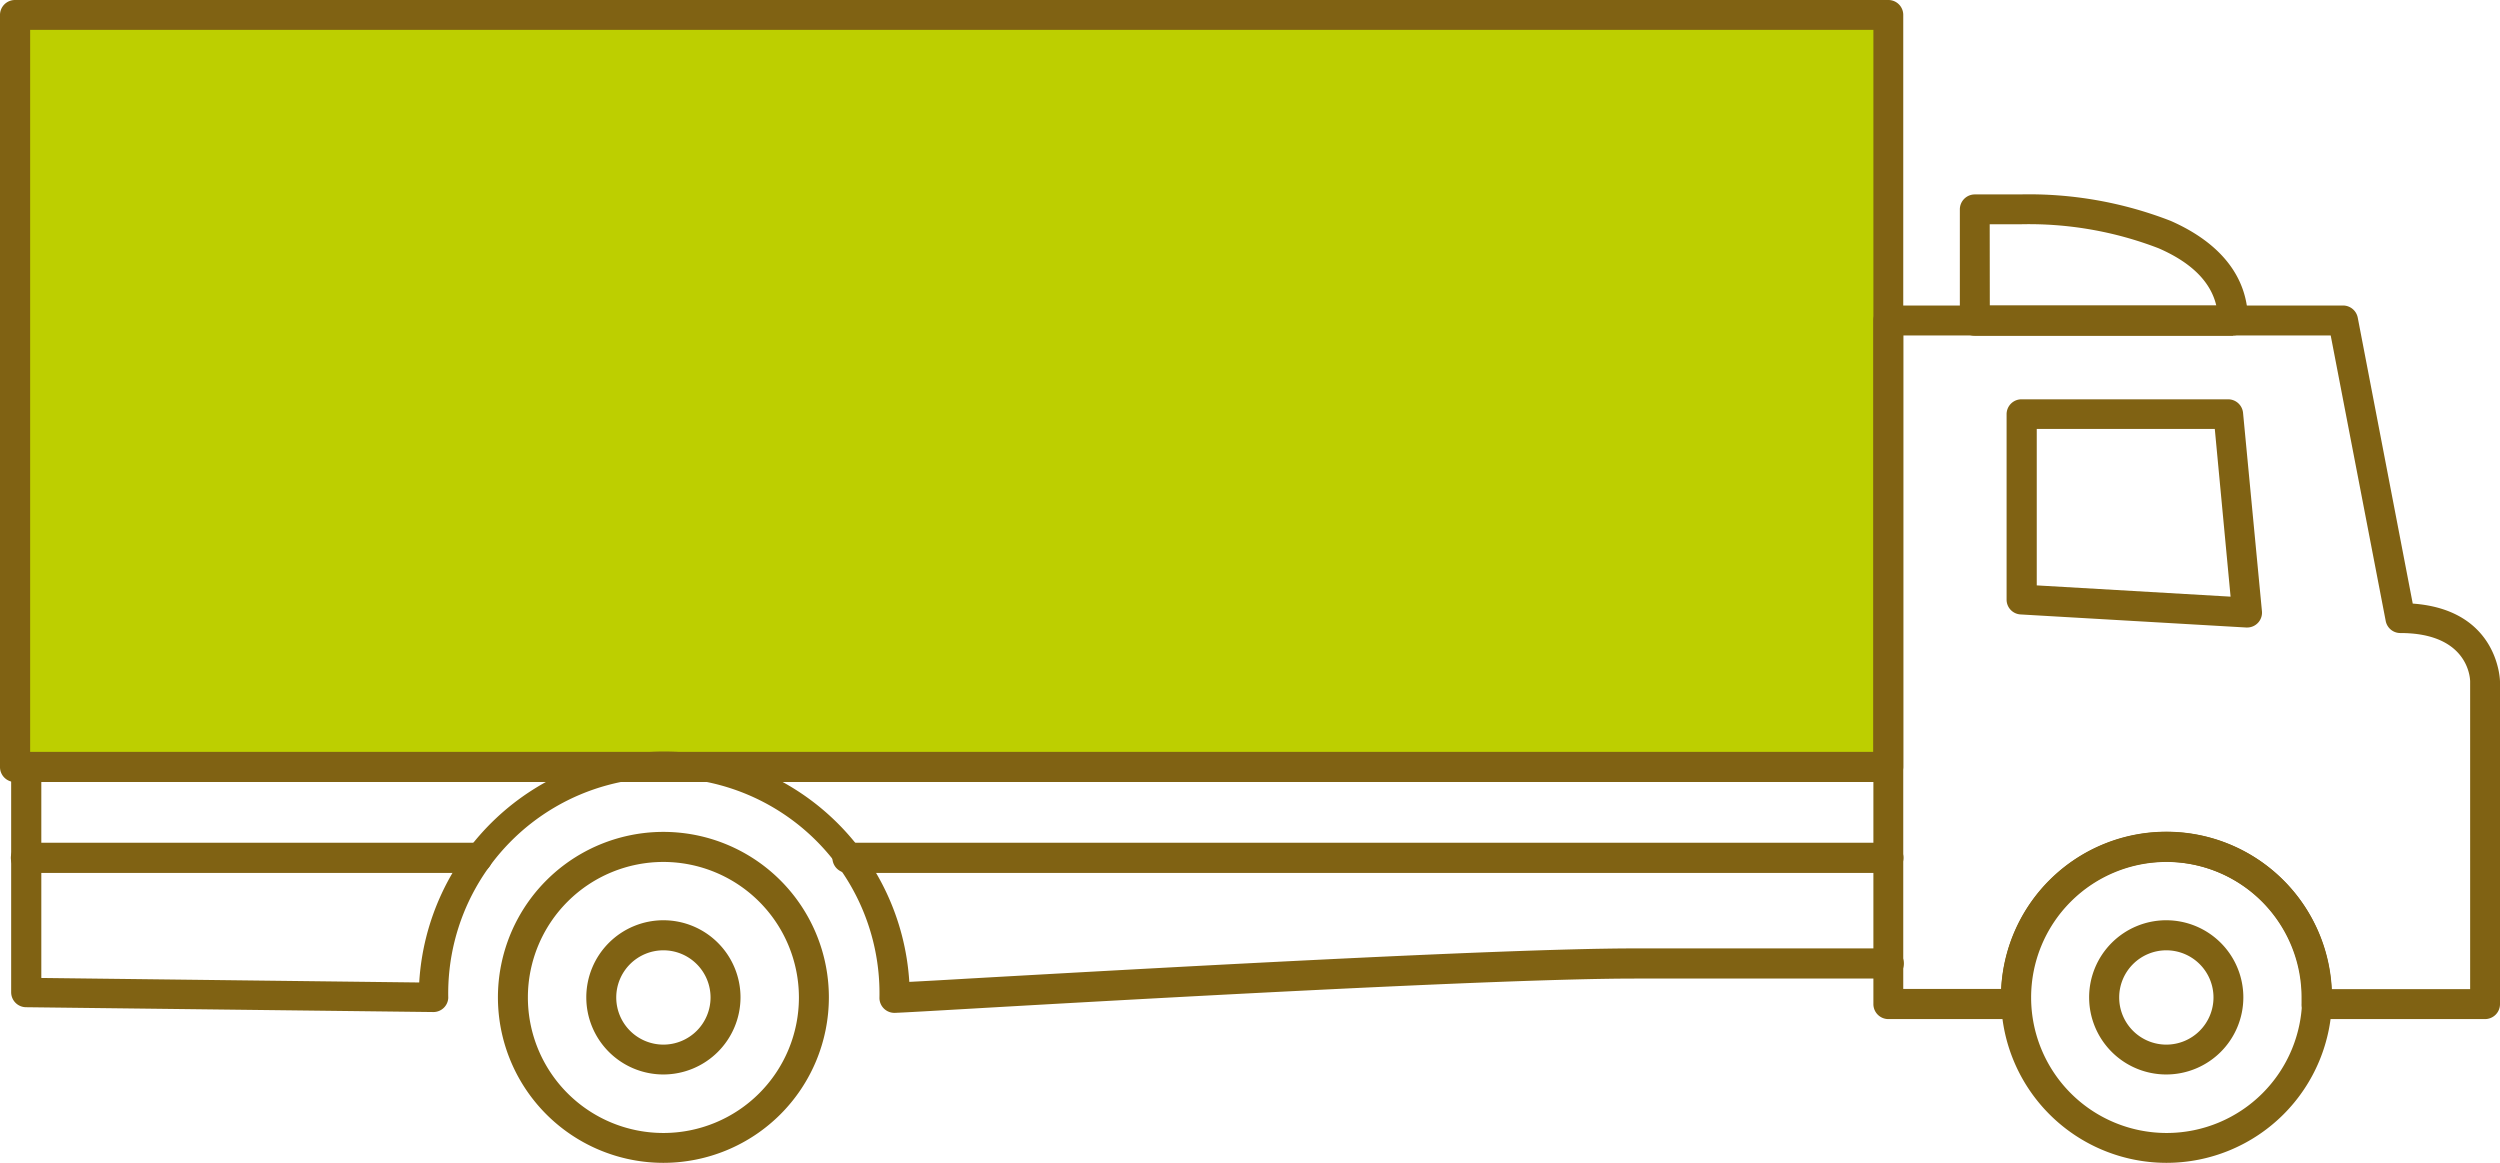
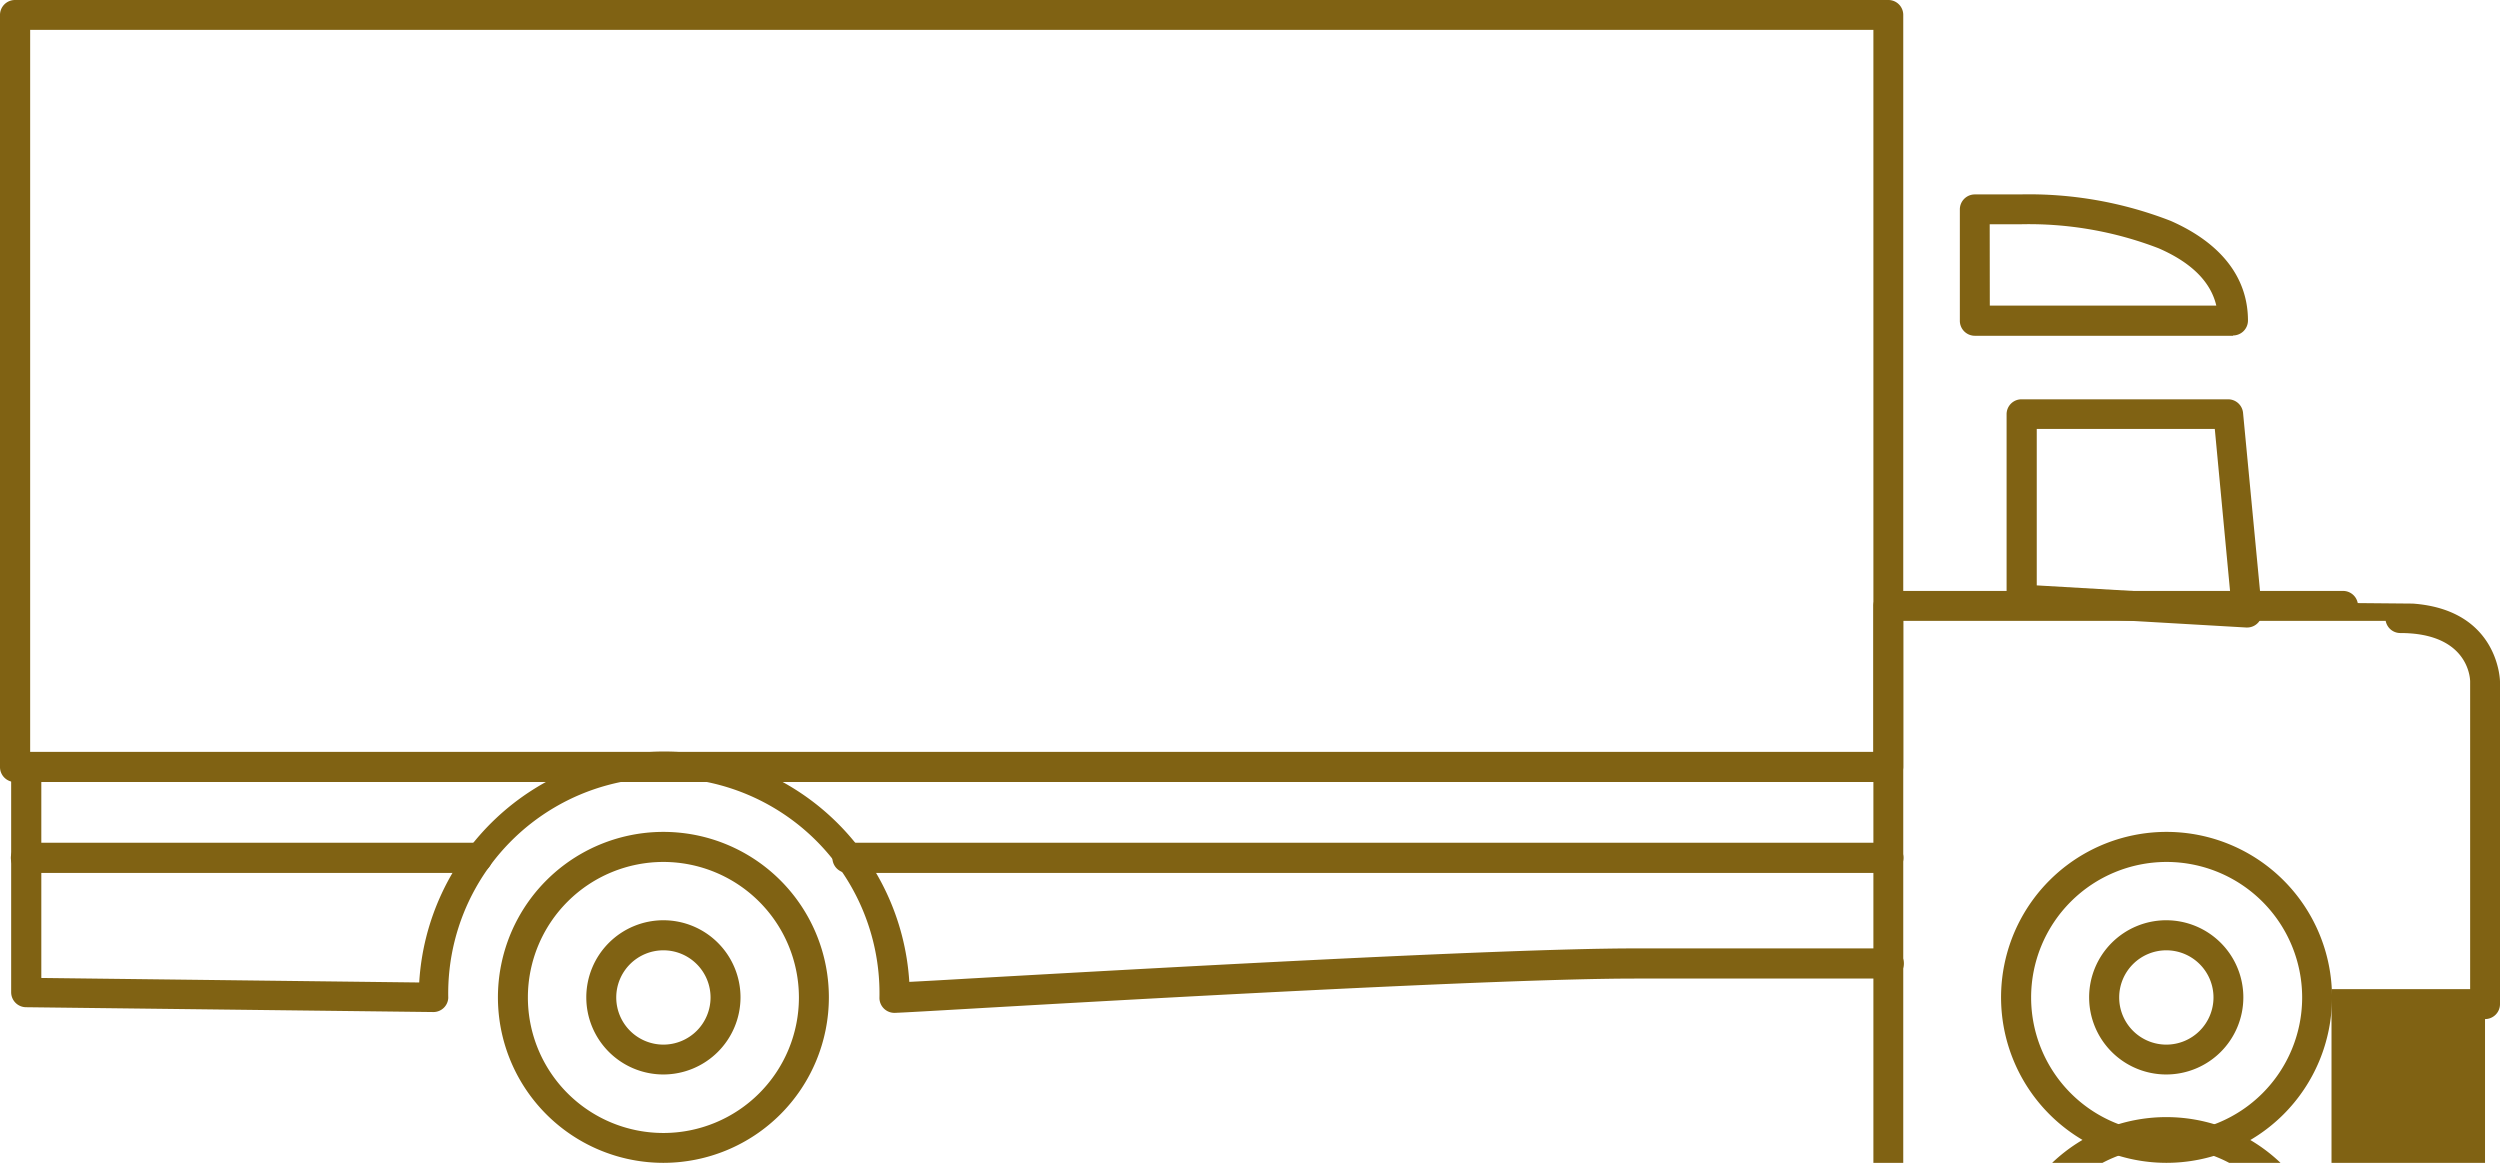
<svg xmlns="http://www.w3.org/2000/svg" id="Layer_1" data-name="Layer 1" viewBox="0 0 248.68 115.67">
  <defs>
    <style>.cls-1{fill:none;}.cls-2{fill:#bdcf00;}.cls-3{clip-path:url(#clip-path);}.cls-4{fill:#806213;}</style>
    <clipPath id="clip-path" transform="translate(-83 -182.33)">
      <rect class="cls-1" x="83" y="182.33" width="248.68" height="115.67" />
    </clipPath>
  </defs>
  <title>step-5</title>
-   <rect class="cls-2" x="1.49" y="1.49" width="186.35" height="74.59" />
  <g class="cls-3">
    <path class="cls-4" d="M86,257.12H269.35V185.3H86Zm184.87,3H84.49A1.49,1.49,0,0,1,83,258.61v-74.8a1.49,1.49,0,0,1,1.49-1.48H270.84a1.48,1.48,0,0,1,1.48,1.48v74.8a1.49,1.49,0,0,1-1.48,1.49" transform="translate(-83 -182.33)" />
    <path class="cls-4" d="M270.84,269.16H167.3a1.49,1.49,0,0,1,0-3H270.84a1.49,1.49,0,0,1,0,3" transform="translate(-83 -182.33)" />
    <path class="cls-4" d="M298.49,268.07A13.48,13.48,0,1,0,312,281.55a13.49,13.49,0,0,0-13.48-13.48m0,29.93a16.46,16.46,0,1,1,16.45-16.45A16.47,16.47,0,0,1,298.49,298" transform="translate(-83 -182.33)" />
    <path class="cls-4" d="M298.49,276.86a4.69,4.69,0,1,0,4.69,4.69,4.69,4.69,0,0,0-4.69-4.69m0,12.35a7.67,7.67,0,1,1,7.66-7.66,7.67,7.67,0,0,1-7.66,7.66" transform="translate(-83 -182.33)" />
    <path class="cls-4" d="M130.47,269.16H85.58a1.49,1.49,0,1,1,0-3h44.89a1.49,1.49,0,1,1,0,3" transform="translate(-83 -182.33)" />
    <path class="cls-4" d="M149,268.07a13.48,13.48,0,1,0,13.47,13.48A13.49,13.49,0,0,0,149,268.07M149,298a16.46,16.46,0,1,1,16.45-16.45A16.47,16.47,0,0,1,149,298" transform="translate(-83 -182.33)" />
    <path class="cls-4" d="M149,276.86a4.69,4.69,0,1,0,4.68,4.69,4.69,4.69,0,0,0-4.68-4.69m0,12.35a7.67,7.67,0,1,1,7.66-7.66,7.68,7.68,0,0,1-7.66,7.66" transform="translate(-83 -182.33)" />
-     <path class="cls-4" d="M314.92,280.72h13.79V250.13c0-.48-.29-4.83-6.94-4.83a1.48,1.48,0,0,1-1.46-1.21l-5.47-28.39H272.32v65h9.74a16.45,16.45,0,0,1,32.86,0m15.27,3H313.42a1.5,1.5,0,0,1-1.07-.46,1.48,1.48,0,0,1-.41-1.1c0-.09,0-.18,0-.28s0-.22,0-.31a13.48,13.48,0,1,0-27,0c0,.09,0,.19,0,.31s0,.19,0,.28a1.48,1.48,0,0,1-.41,1.1,1.5,1.5,0,0,1-1.07.46H270.84a1.49,1.49,0,0,1-1.49-1.49v-68a1.49,1.49,0,0,1,1.49-1.49h45.23a1.49,1.49,0,0,1,1.46,1.21L323,242.37c8.58.62,8.68,7.69,8.68,7.76v32.08a1.49,1.49,0,0,1-1.49,1.49" transform="translate(-83 -182.33)" />
+     <path class="cls-4" d="M314.92,280.72h13.79V250.13c0-.48-.29-4.83-6.94-4.83a1.48,1.48,0,0,1-1.46-1.21H272.32v65h9.74a16.45,16.45,0,0,1,32.86,0m15.27,3H313.42a1.5,1.5,0,0,1-1.07-.46,1.48,1.48,0,0,1-.41-1.1c0-.09,0-.18,0-.28s0-.22,0-.31a13.48,13.48,0,1,0-27,0c0,.09,0,.19,0,.31s0,.19,0,.28a1.48,1.48,0,0,1-.41,1.1,1.5,1.5,0,0,1-1.07.46H270.84a1.49,1.49,0,0,1-1.49-1.49v-68a1.49,1.49,0,0,1,1.49-1.49h45.23a1.49,1.49,0,0,1,1.46,1.21L323,242.37c8.58.62,8.68,7.69,8.68,7.76v32.08a1.49,1.49,0,0,1-1.49,1.49" transform="translate(-83 -182.33)" />
    <path class="cls-4" d="M285.6,240.56l19.28,1.12L303.31,225H285.6Zm20.93,4.19h-.09L284,243.45a1.47,1.47,0,0,1-1.4-1.48V223.53a1.48,1.48,0,0,1,1.48-1.48h20.56a1.49,1.49,0,0,1,1.48,1.34L308,243.13a1.48,1.48,0,0,1-1.48,1.62" transform="translate(-83 -182.33)" />
    <path class="cls-4" d="M126.1,283h0l-40.52-.48a1.49,1.49,0,0,1-1.47-1.49V258.61a1.49,1.49,0,0,1,3,0v21l37.59.45a24.42,24.42,0,0,1,48.75-.06c1.35-.07,3.4-.18,5.9-.33,15.82-.89,52.85-3,66.27-3h25.26a1.49,1.49,0,0,1,0,3H245.58c-13.34,0-50.31,2.09-66.1,3-4,.23-6.59.38-7.44.41a1.49,1.49,0,0,1-1.56-1.48,21.45,21.45,0,1,0-42.89,0A1.48,1.48,0,0,1,126.1,283" transform="translate(-83 -182.33)" />
    <path class="cls-4" d="M280.93,212.73h22.53c-.55-2.36-2.47-4.28-5.73-5.7a35.89,35.89,0,0,0-13.81-2.39h-3Zm24.19,3H279.44a1.49,1.49,0,0,1-1.49-1.48V203.15a1.49,1.49,0,0,1,1.49-1.48h4.48a38.86,38.86,0,0,1,15,2.63c5,2.2,7.69,5.63,7.69,9.92a1.49,1.49,0,0,1-1.49,1.48" transform="translate(-83 -182.33)" />
  </g>
</svg>